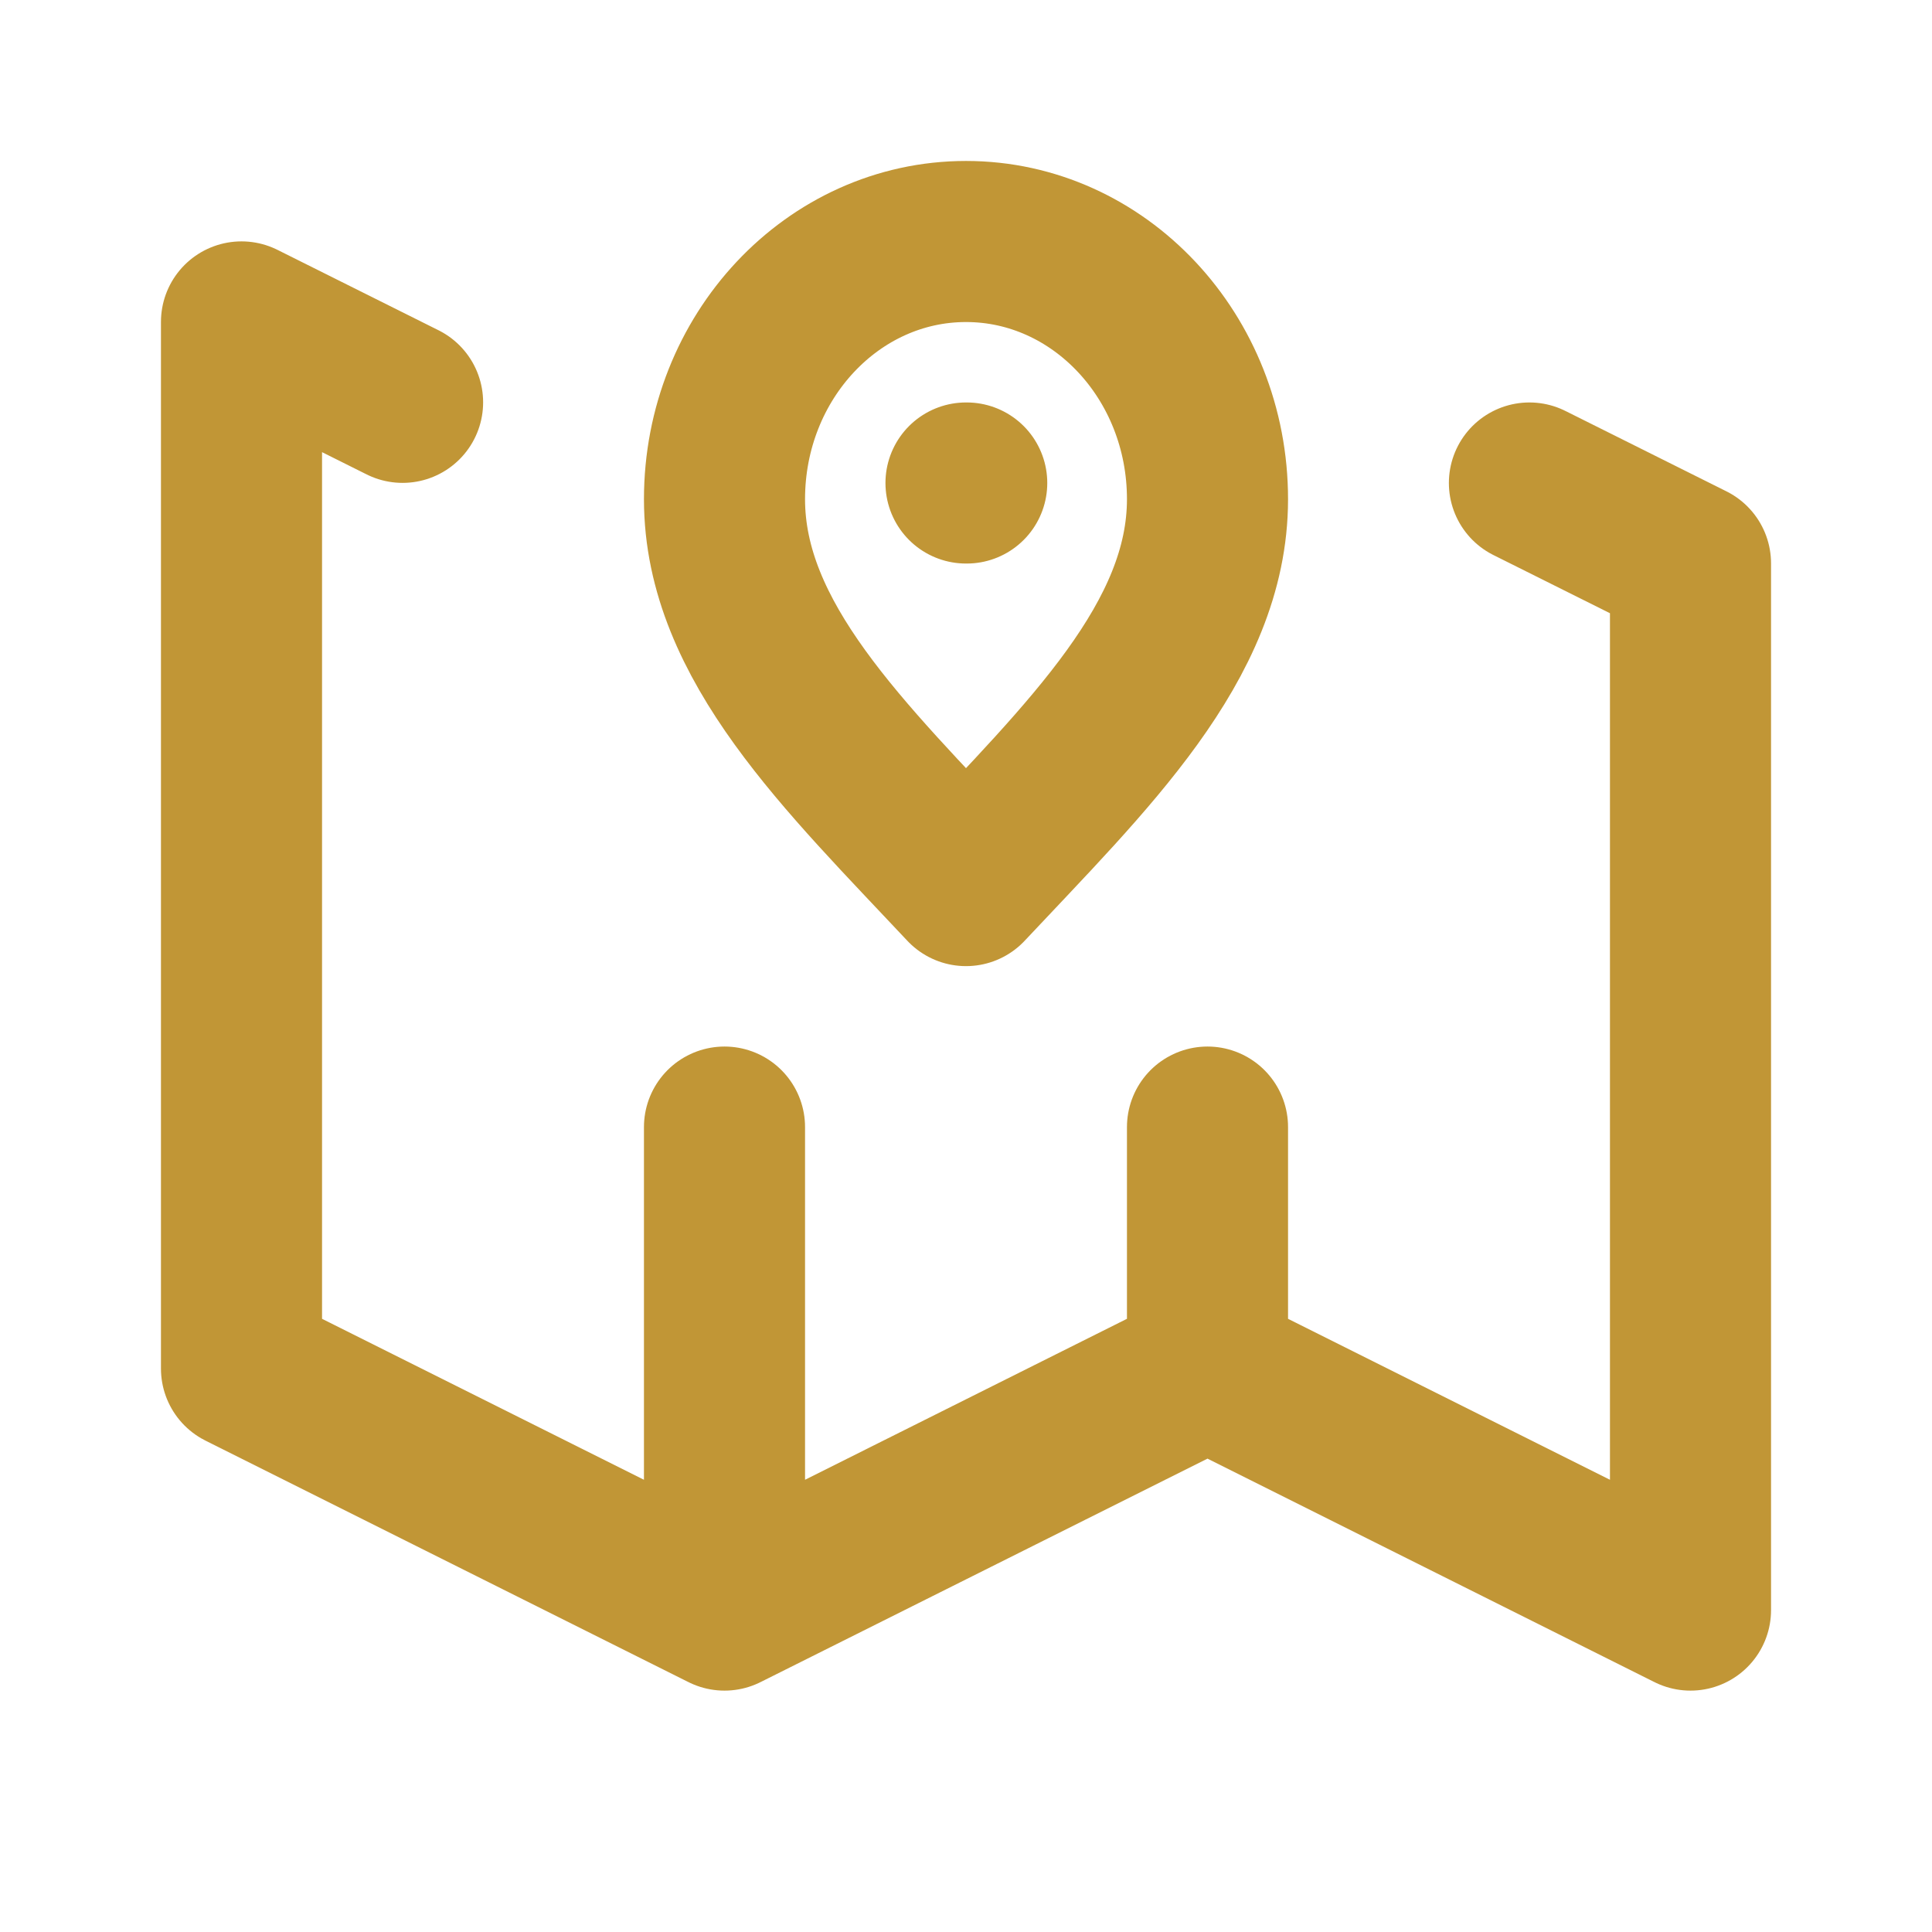
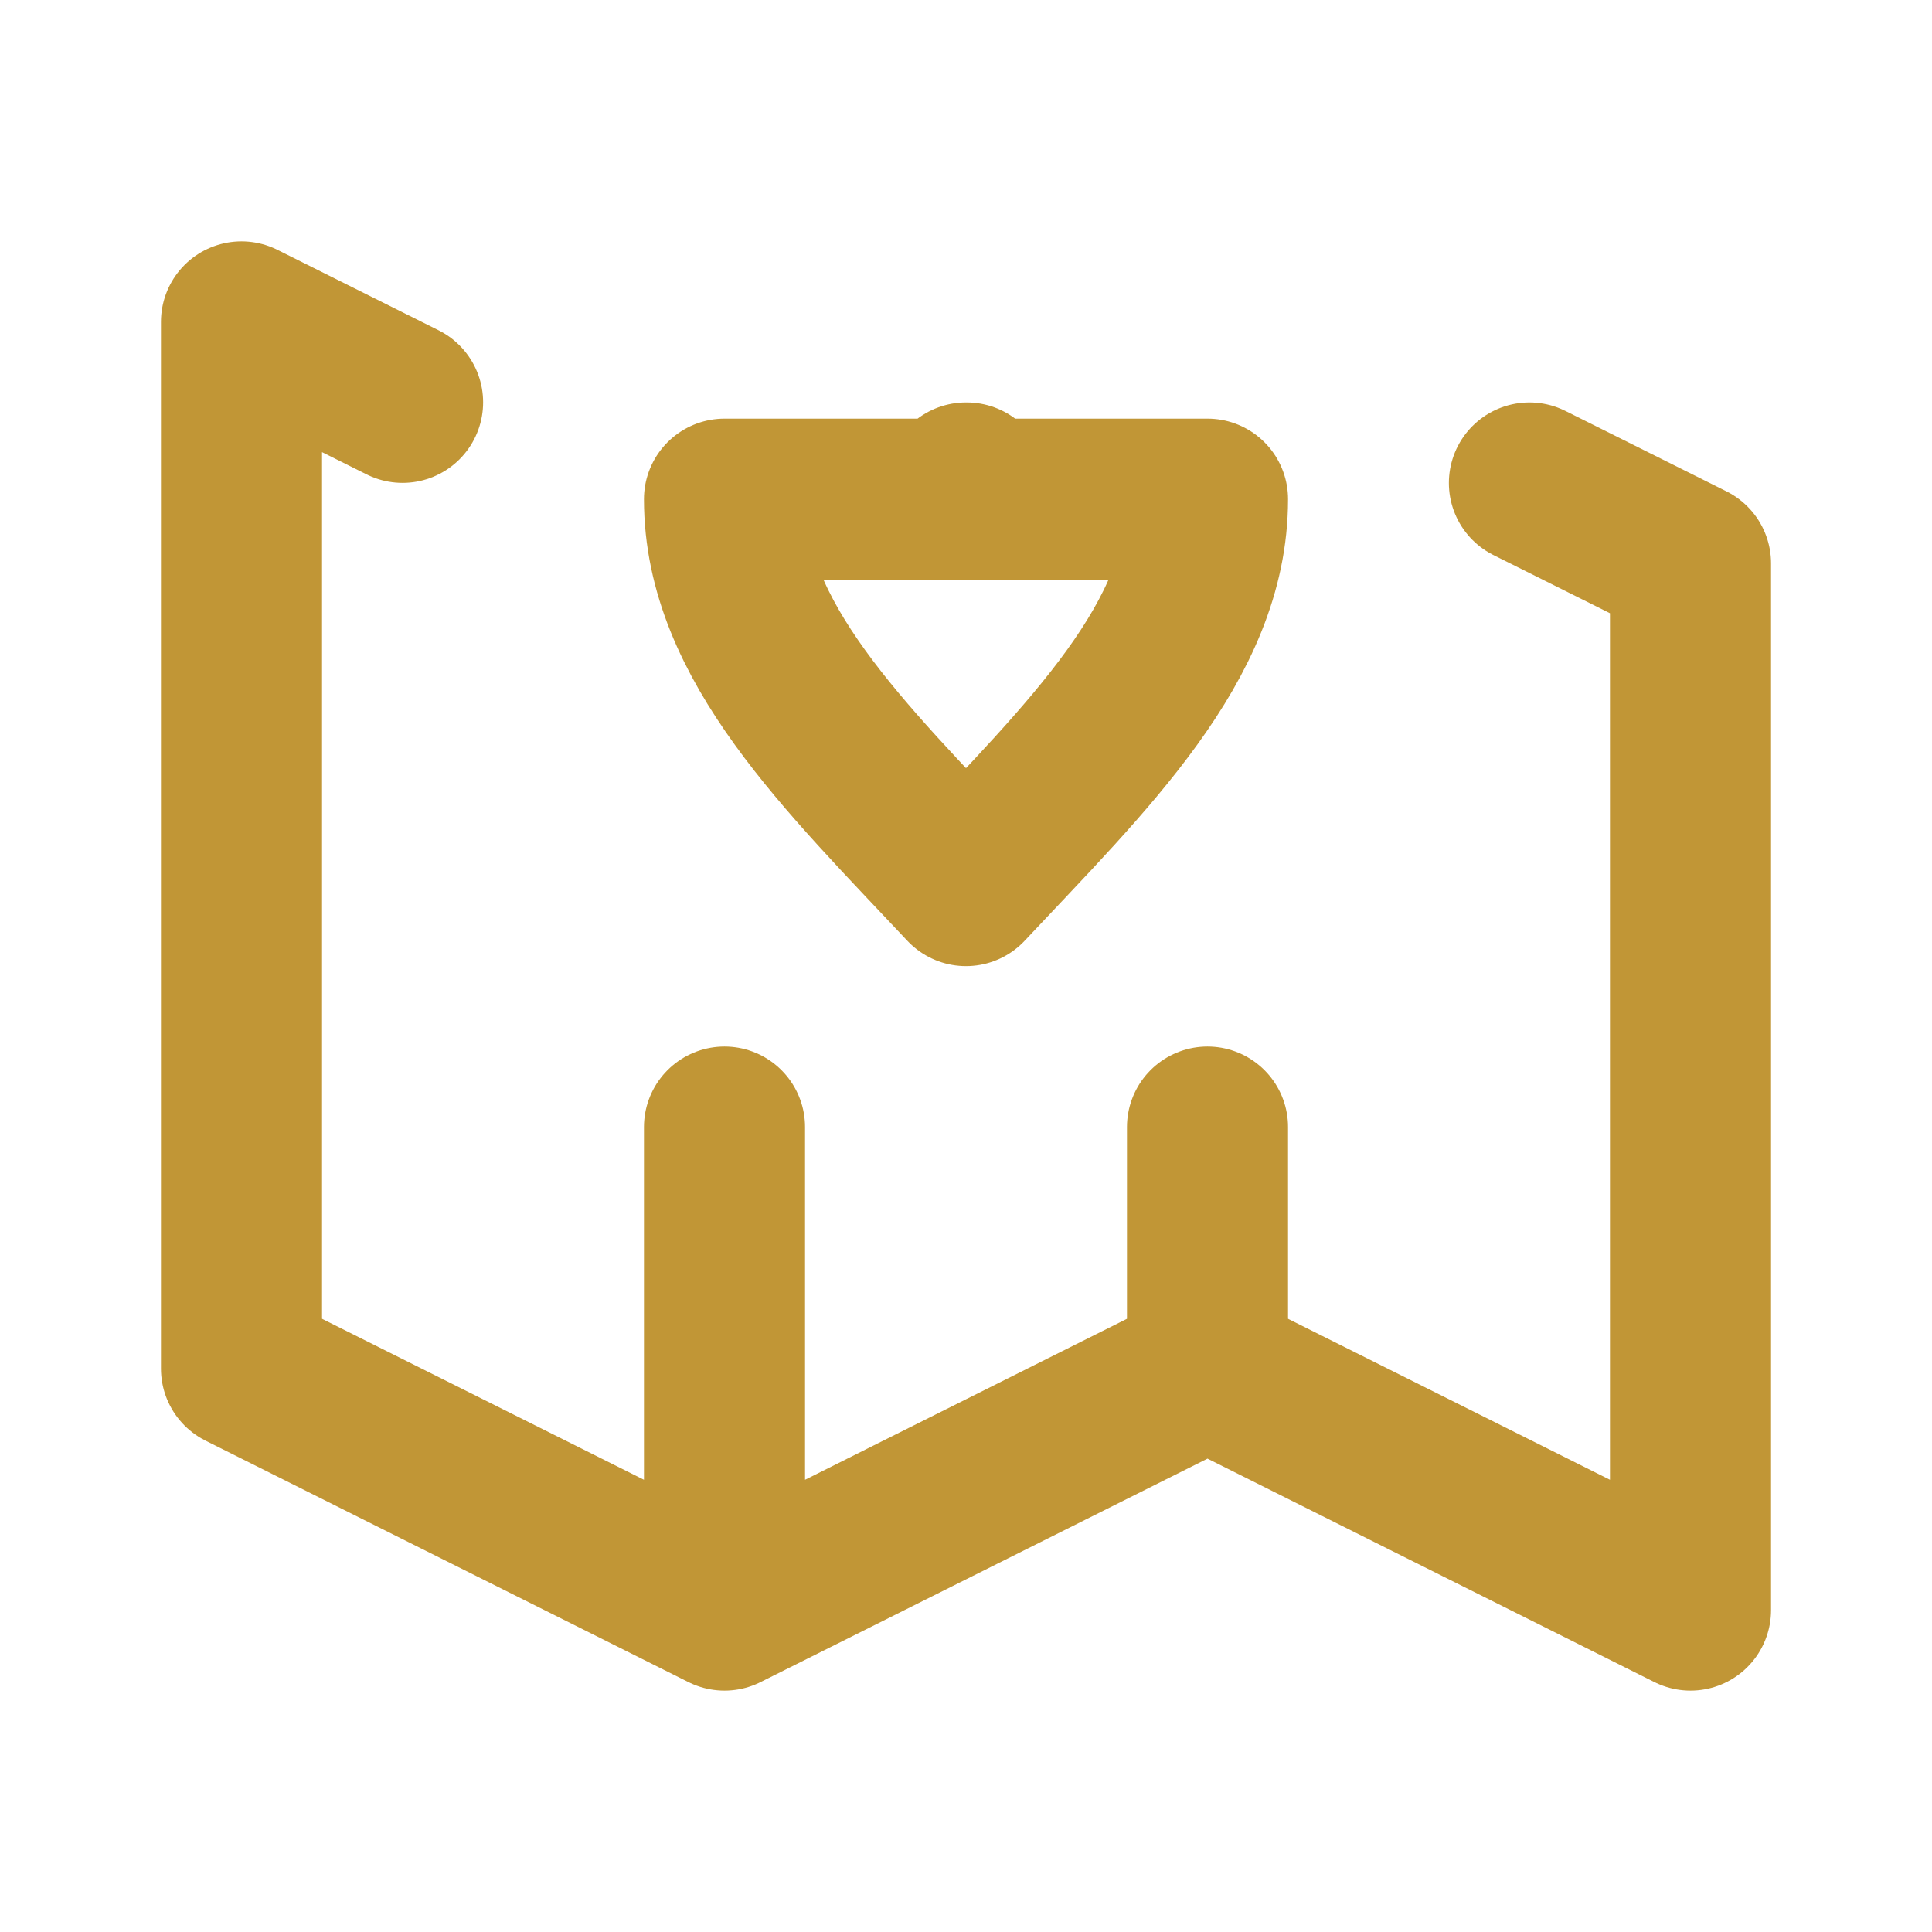
<svg xmlns="http://www.w3.org/2000/svg" version="1.1" viewBox="0 0 800 800">
  <defs>
    <style>
      .cls-1 {
        fill: none;
        stroke: #c19636;
        stroke-linecap: round;
        stroke-linejoin: round;
        stroke-width: 66.7px;
      }
    </style>
  </defs>
  <g>
    <g id="Layer_1">
-       <path class="cls-1" d="M400,200h.3M300,666.7l-200-100V133.3l66.7,33.3M300,666.7l200-100M300,666.7v-200M500,566.7l200,100V233.3l-66.7-33.3M500,566.7v-100M500,206.7c0,58.9-50,106.7-100,160-50-53.3-100-101.1-100-160s44.8-106.7,100-106.7,100,47.8,100,106.7Z" />
+       <path class="cls-1" d="M400,200h.3M300,666.7l-200-100V133.3l66.7,33.3M300,666.7l200-100M300,666.7v-200M500,566.7l200,100V233.3l-66.7-33.3M500,566.7v-100M500,206.7c0,58.9-50,106.7-100,160-50-53.3-100-101.1-100-160Z" />
    </g>
  </g>
</svg>